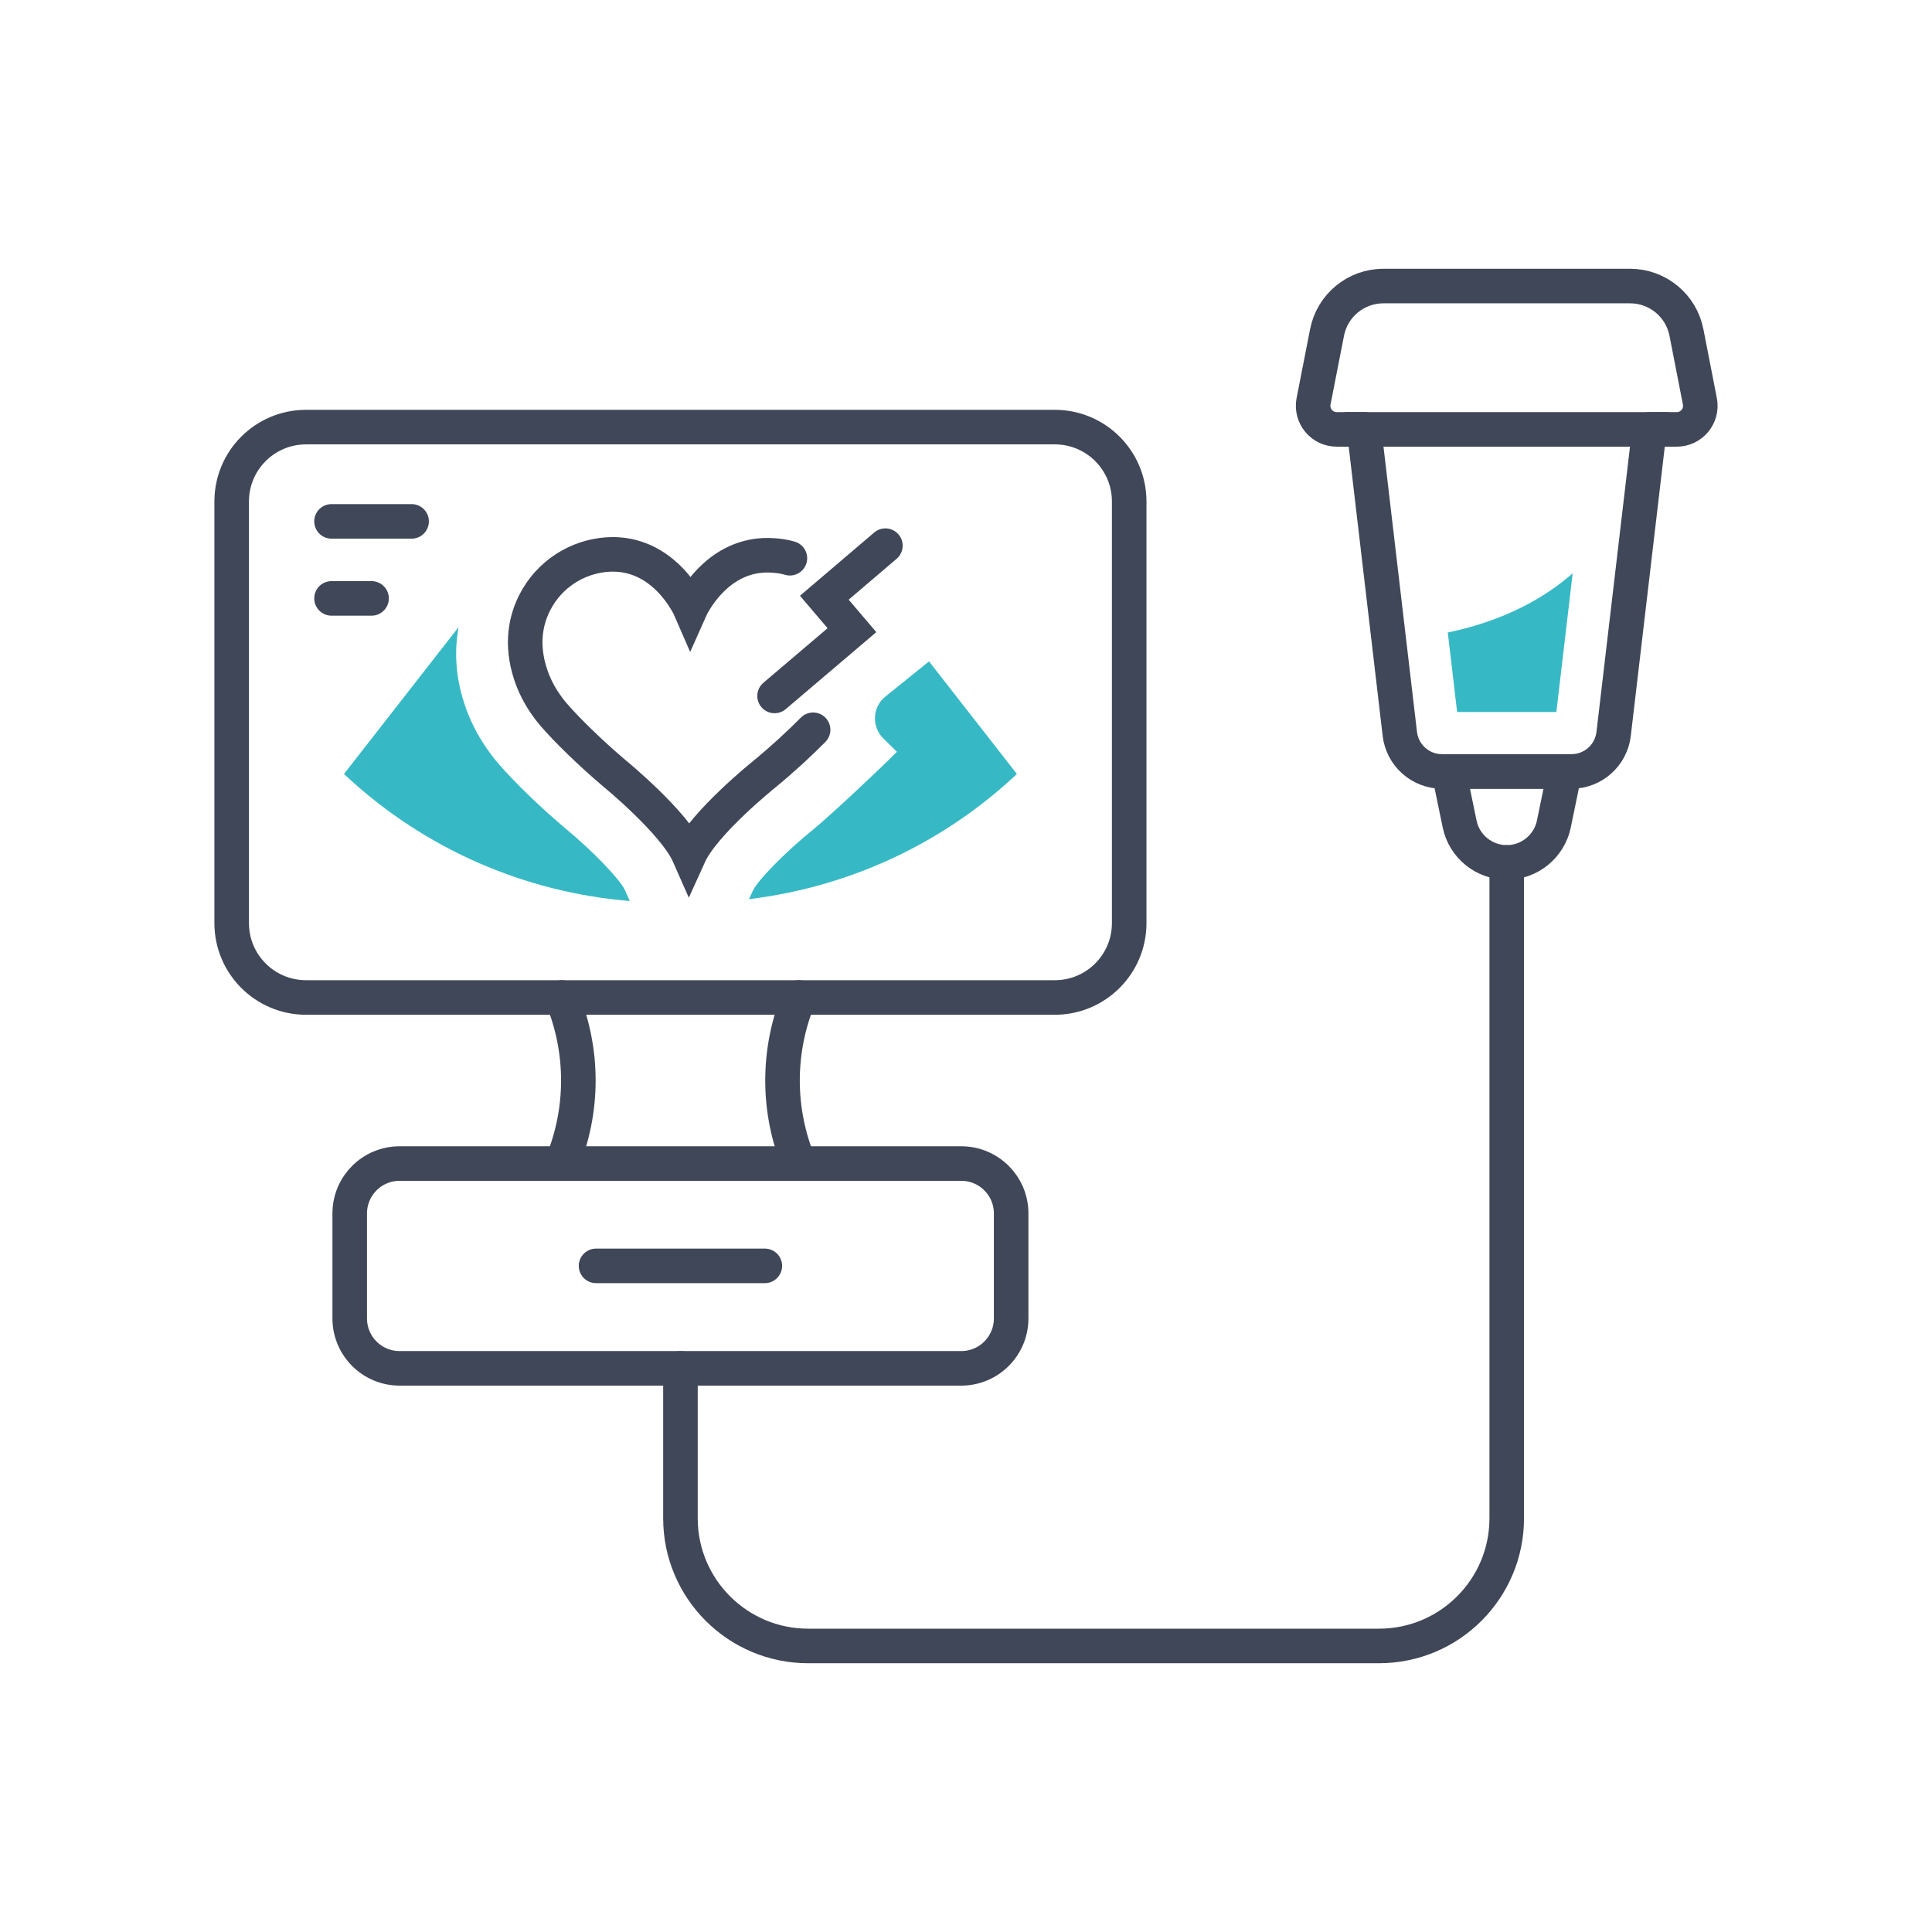
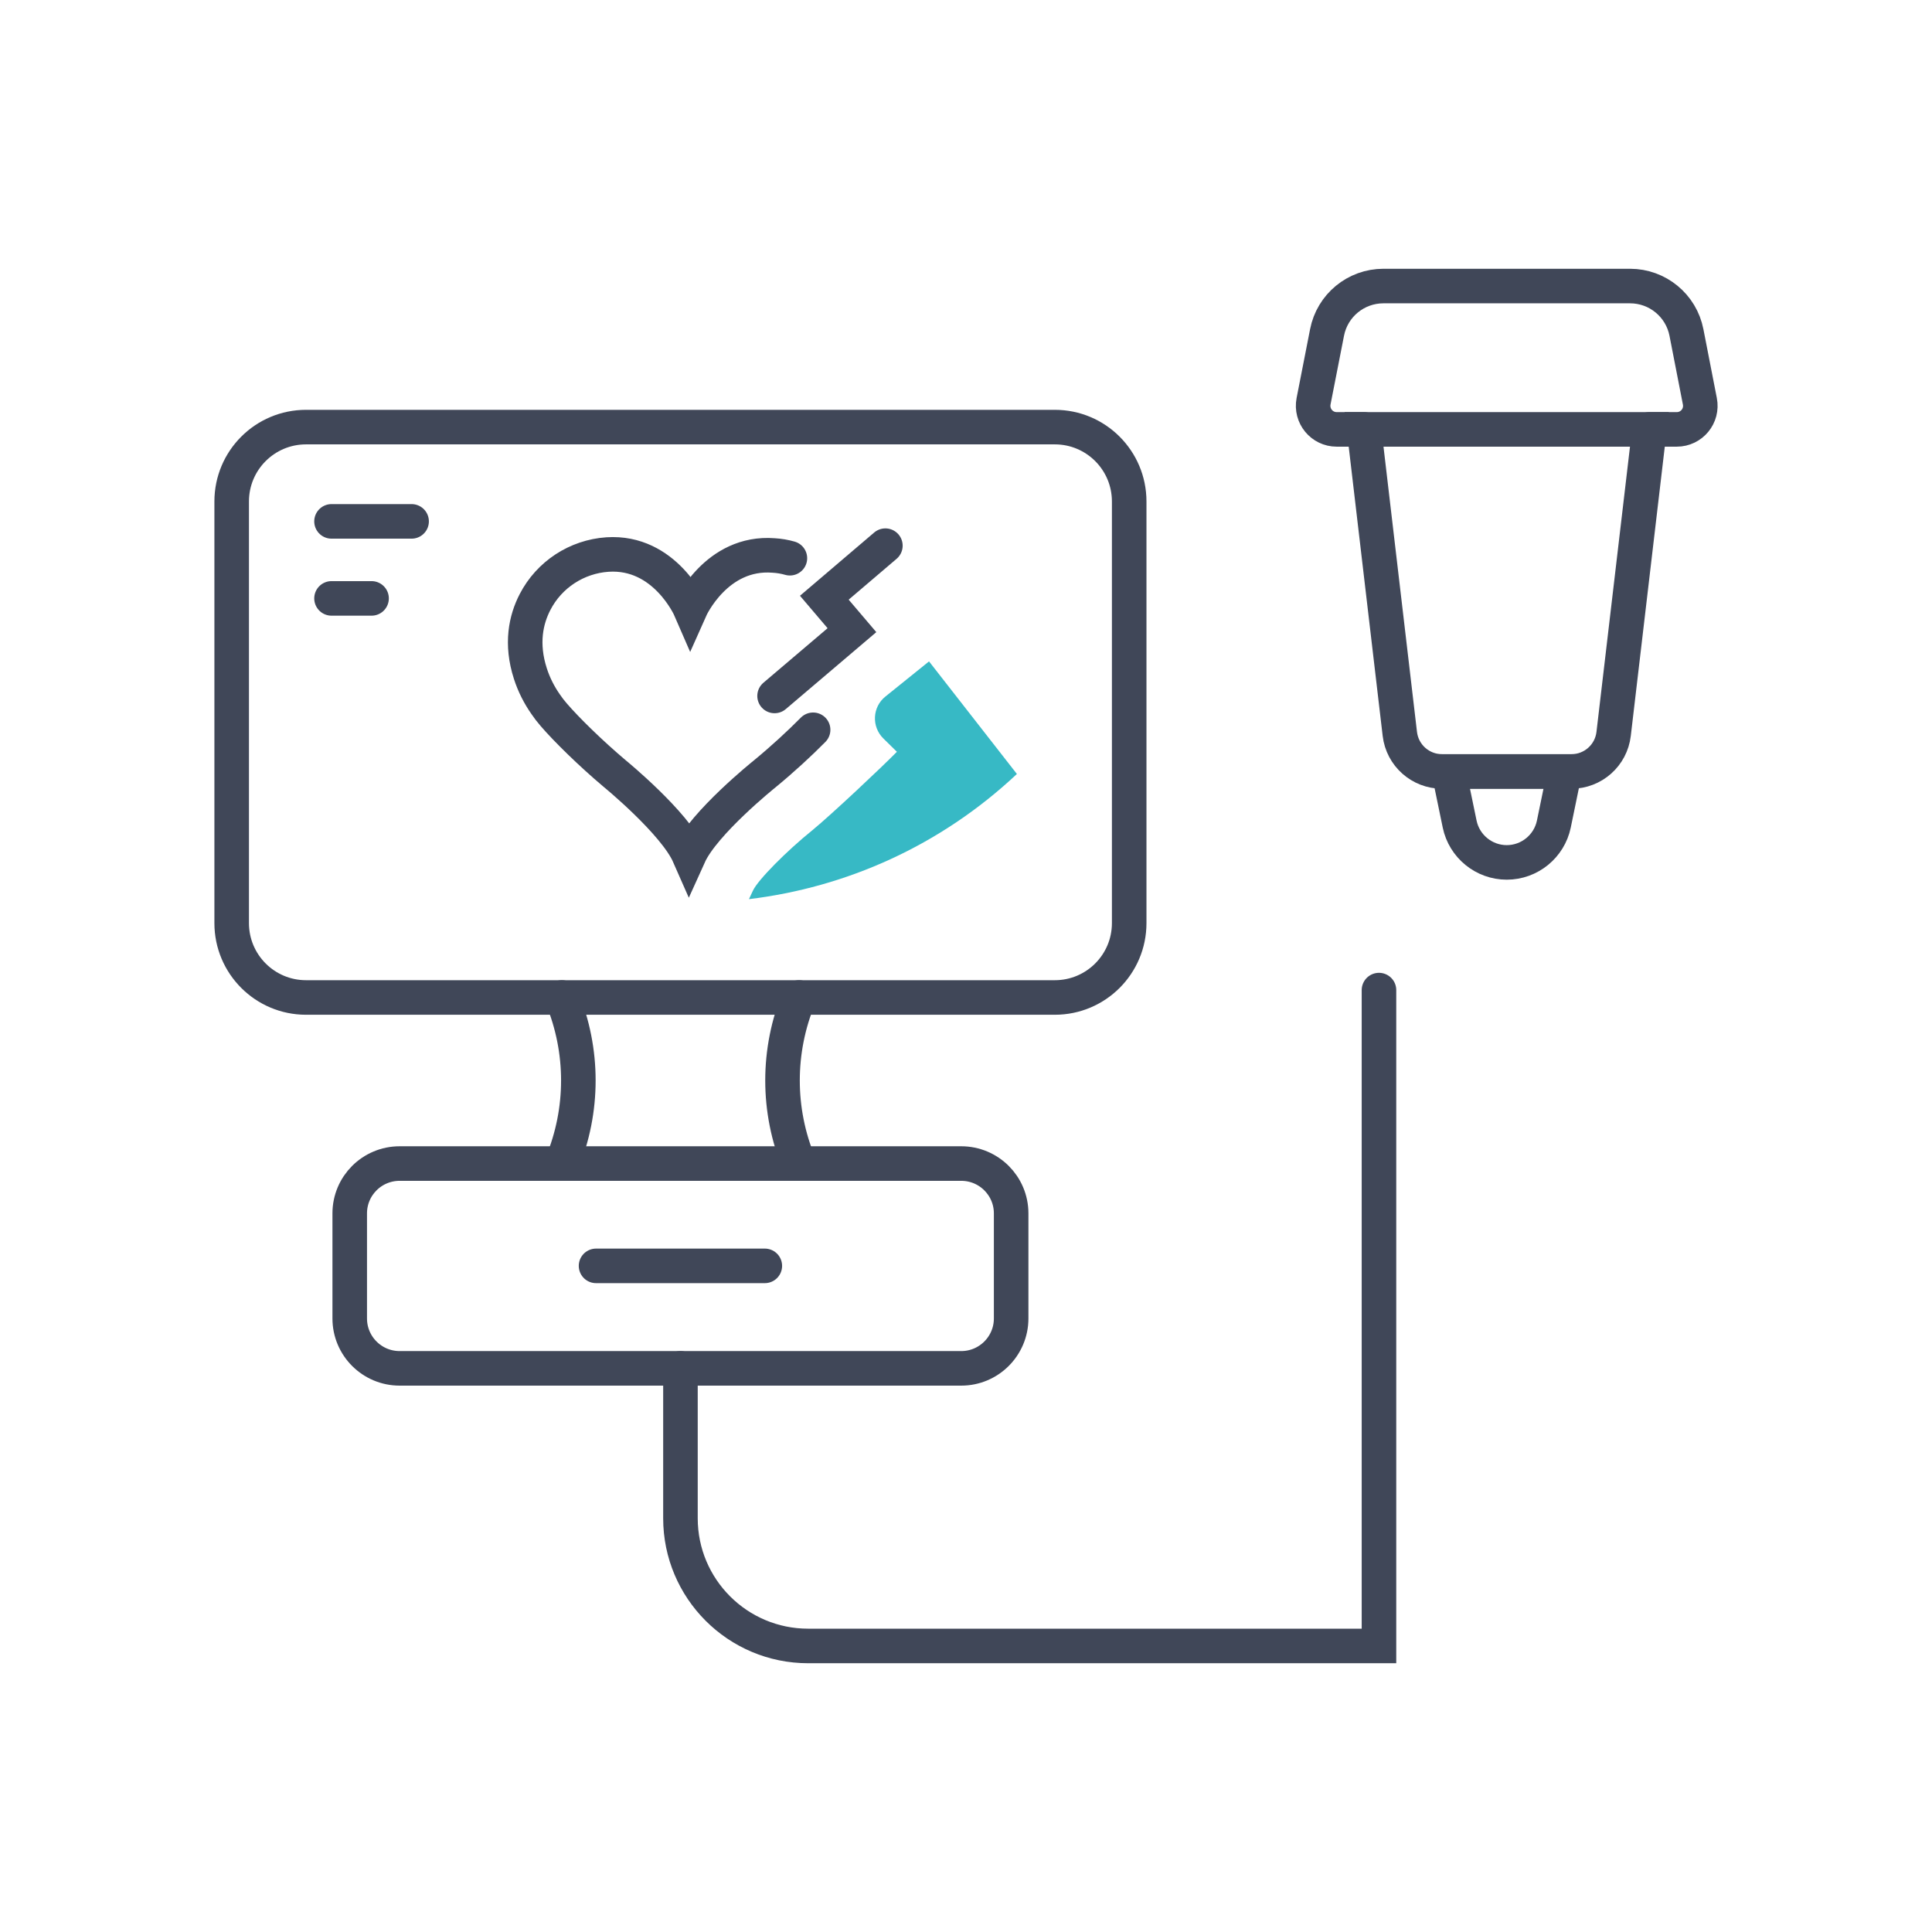
<svg xmlns="http://www.w3.org/2000/svg" xml:space="preserve" width="591px" height="591px" style="shape-rendering:geometricPrecision; text-rendering:geometricPrecision; image-rendering:optimizeQuality; fill-rule:evenodd; clip-rule:evenodd" viewBox="0 0 591 591">
  <defs>
    <style type="text/css">  .str0 {stroke:#404758;stroke-width:10.57;stroke-linecap:round;stroke-miterlimit:10} .str1 {stroke:#404758;stroke-width:10.57;stroke-linecap:round;stroke-linejoin:round;stroke-miterlimit:10} .fil0 {fill:none;fill-rule:nonzero} .fil1 {fill:#37B9C5;fill-rule:nonzero}  </style>
  </defs>
  <g id="Слой_x0020_1">
    <g id="_2321545469136">
      <path class="fil0 str0" d="M480.69 235.99l0 0c6.6,0 12.15,-4.93 12.92,-11.48l10.95 -93.16 -87.29 0 10.94 93.16c0.77,6.55 6.32,11.48 12.92,11.48l39.56 0z" />
-       <path class="fil0 str0" d="M208.15 418.58l0 45.86c0,21.56 17.49,39.06 39.07,39.06l174.61 0c21.59,0 39.08,-17.5 39.08,-39.06l0 -200.63" />
+       <path class="fil0 str0" d="M208.15 418.58l0 45.86c0,21.56 17.49,39.06 39.07,39.06l174.61 0l0 -200.63" />
      <path class="fil0 str0" d="M460.91 263.81l0 0c-6.97,0 -12.99,-4.93 -14.4,-11.72l-3.33 -16.1 35.46 0 -3.32 16.1c-1.41,6.79 -7.43,11.72 -14.41,11.72z" />
      <path class="fil0 str0" d="M504.56 131.35l8.37 0c4.53,0 7.94,-4.12 7.06,-8.6l-4.1 -21.02c-1.61,-8.28 -8.85,-14.23 -17.26,-14.23l-75.43 0c-8.42,0 -15.66,5.95 -17.26,14.23l-4.12 21.02c-0.86,4.48 2.55,8.6 7.07,8.6l8.38 0" />
      <path class="fil0 str0" d="M294.04 418.58l-171.79 0c-8.44,0 -15.27,-6.84 -15.27,-15.26l0 -32.15c0,-8.42 6.83,-15.24 15.27,-15.24l171.79 0c8.43,0 15.27,6.82 15.27,15.24l0 32.15c0,8.42 -6.84,15.26 -15.27,15.26z" />
      <line class="fil0 str0" x1="182.33" y1="387.23" x2="233.96" y2="387.23" />
      <path class="fil0 str1" d="M322.67 305.13l-229.05 0c-12.56,0 -22.75,-10.18 -22.75,-22.75l0 -128.98c0,-12.58 10.19,-22.75 22.75,-22.75l229.05 0c12.56,0 22.75,10.17 22.75,22.75l0 128.98c0,12.57 -10.19,22.75 -22.75,22.75z" />
      <line class="fil0 str1" x1="101.41" y1="159.49" x2="125.91" y2="159.49" />
      <line class="fil0 str1" x1="101.41" y1="183.05" x2="113.66" y2="183.05" />
      <path class="fil0 str0" d="M171.87 305.13c6.73,16.27 6.73,34.52 0,50.75" />
      <path class="fil0 str0" d="M244.42 305.13c-6.73,16.27 -6.73,34.52 0,50.75" />
-       <path class="fil1" d="M445.73 217.81l30.36 0 4.99 -42.44c-7.73,6.8 -19.89,14.31 -38.2,18.11l2.85 24.33z" />
      <path class="fil0 str0" d="M241.63 170.76c-1.6,-0.46 -3.26,-0.74 -4.95,-0.84 -17.61,-1.38 -25.5,16.37 -25.5,16.37 0,0 -7.73,-17.82 -25.35,-16.66 -9.39,0.64 -17.82,6.13 -22.15,14.51 -2.79,5.36 -4.41,12.76 -1.43,21.95 1.08,3.35 2.67,6.48 4.66,9.33 0.76,1.12 1.58,2.19 2.47,3.21 3.88,4.51 11.25,11.76 18.64,17.99 0,0 18.38,15.04 22.76,25.01 4.49,-9.93 23.02,-24.8 23.02,-24.8 5.58,-4.58 10.83,-9.44 14.93,-13.59" />
-       <path class="fil1" d="M173.34 253.74c-7.73,-6.48 -16.03,-14.51 -20.84,-20.11 -1.26,-1.45 -2.47,-3.03 -3.61,-4.69 -2.99,-4.29 -5.33,-9.01 -6.91,-13.9 -2.55,-7.86 -3.09,-15.71 -1.69,-23.22l-35.07 44.94c24.82,23.32 55.78,36.25 87.43,38.86l-1.51 -3.39c-1.49,-3.24 -9.98,-12.04 -17.8,-18.49z" />
      <path class="fil1" d="M274.36 229.97c-4.76,4.86 -20.09,19.26 -25.84,23.98 -8.07,6.52 -16.65,15.22 -18.18,18.46l-1.24 2.64c29.73,-3.59 58.58,-16.31 81.97,-38.29l-26.88 -34.44 -13.33 10.74c-4.02,3.2 -4.32,9.23 -0.63,12.85l4.13 4.06z" />
      <polyline class="fil0 str0" points="270.84,166.92 252.16,182.84 260.61,192.77 236.94,212.89 " />
    </g>
  </g>
</svg>